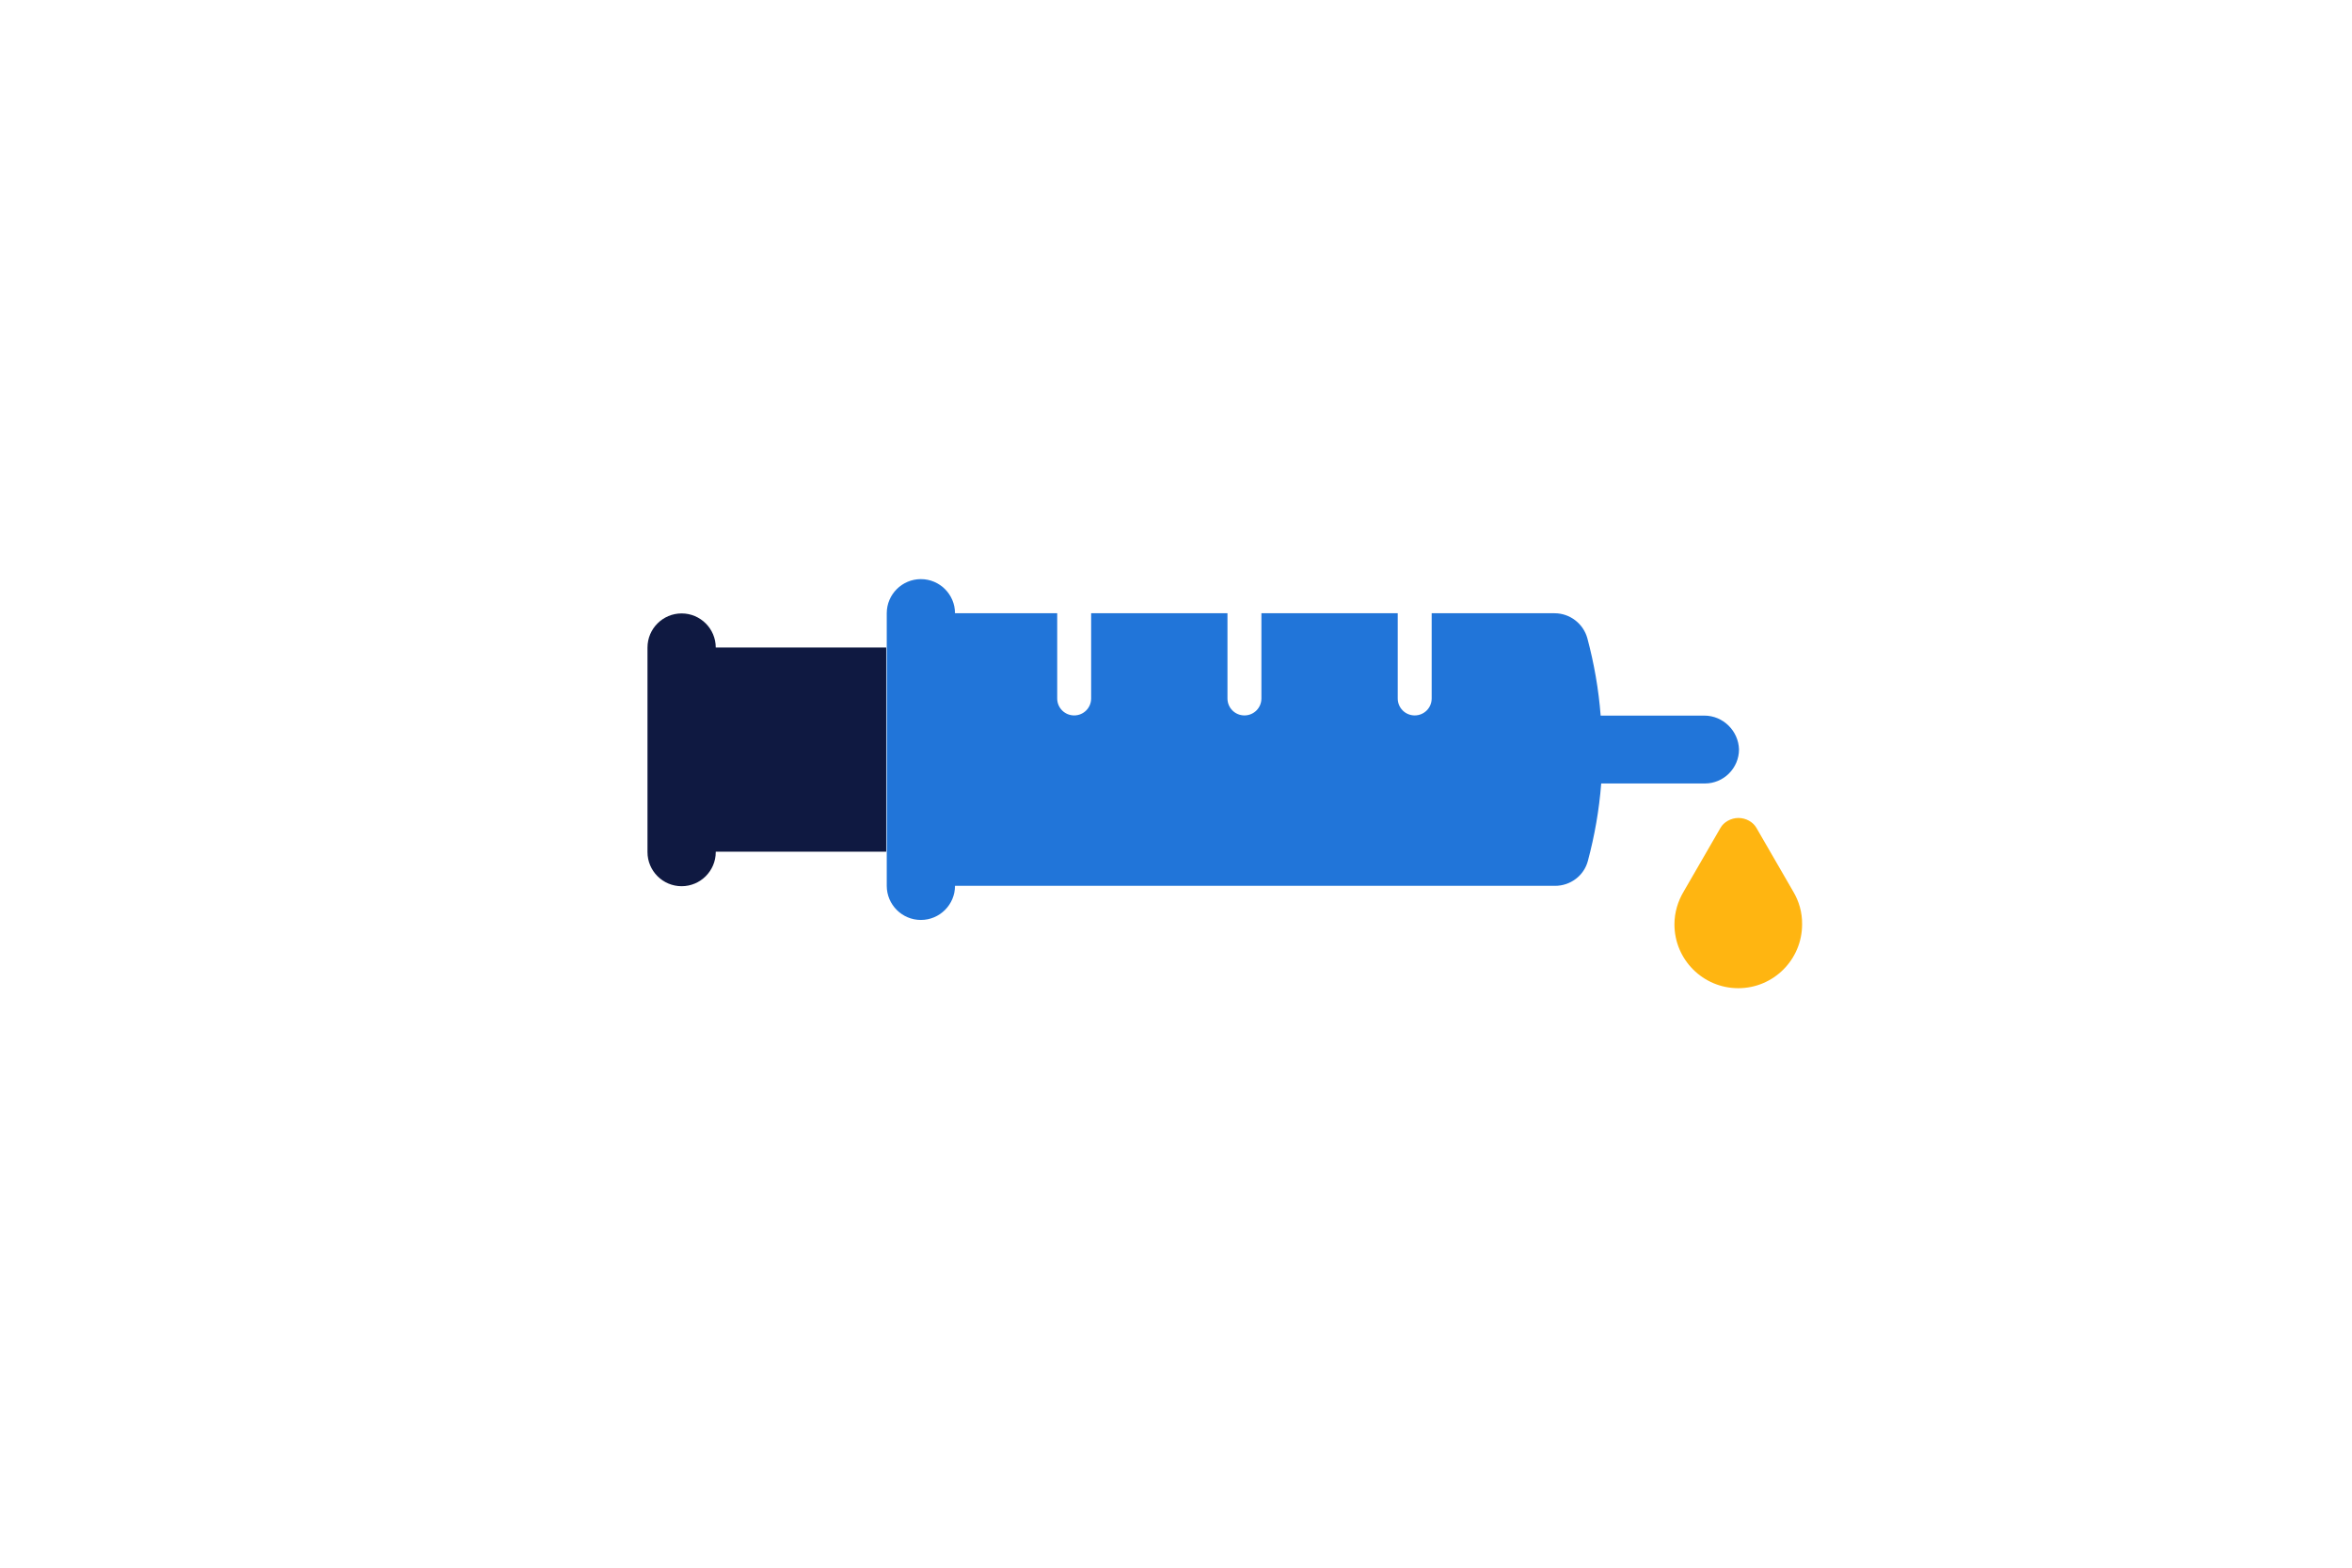
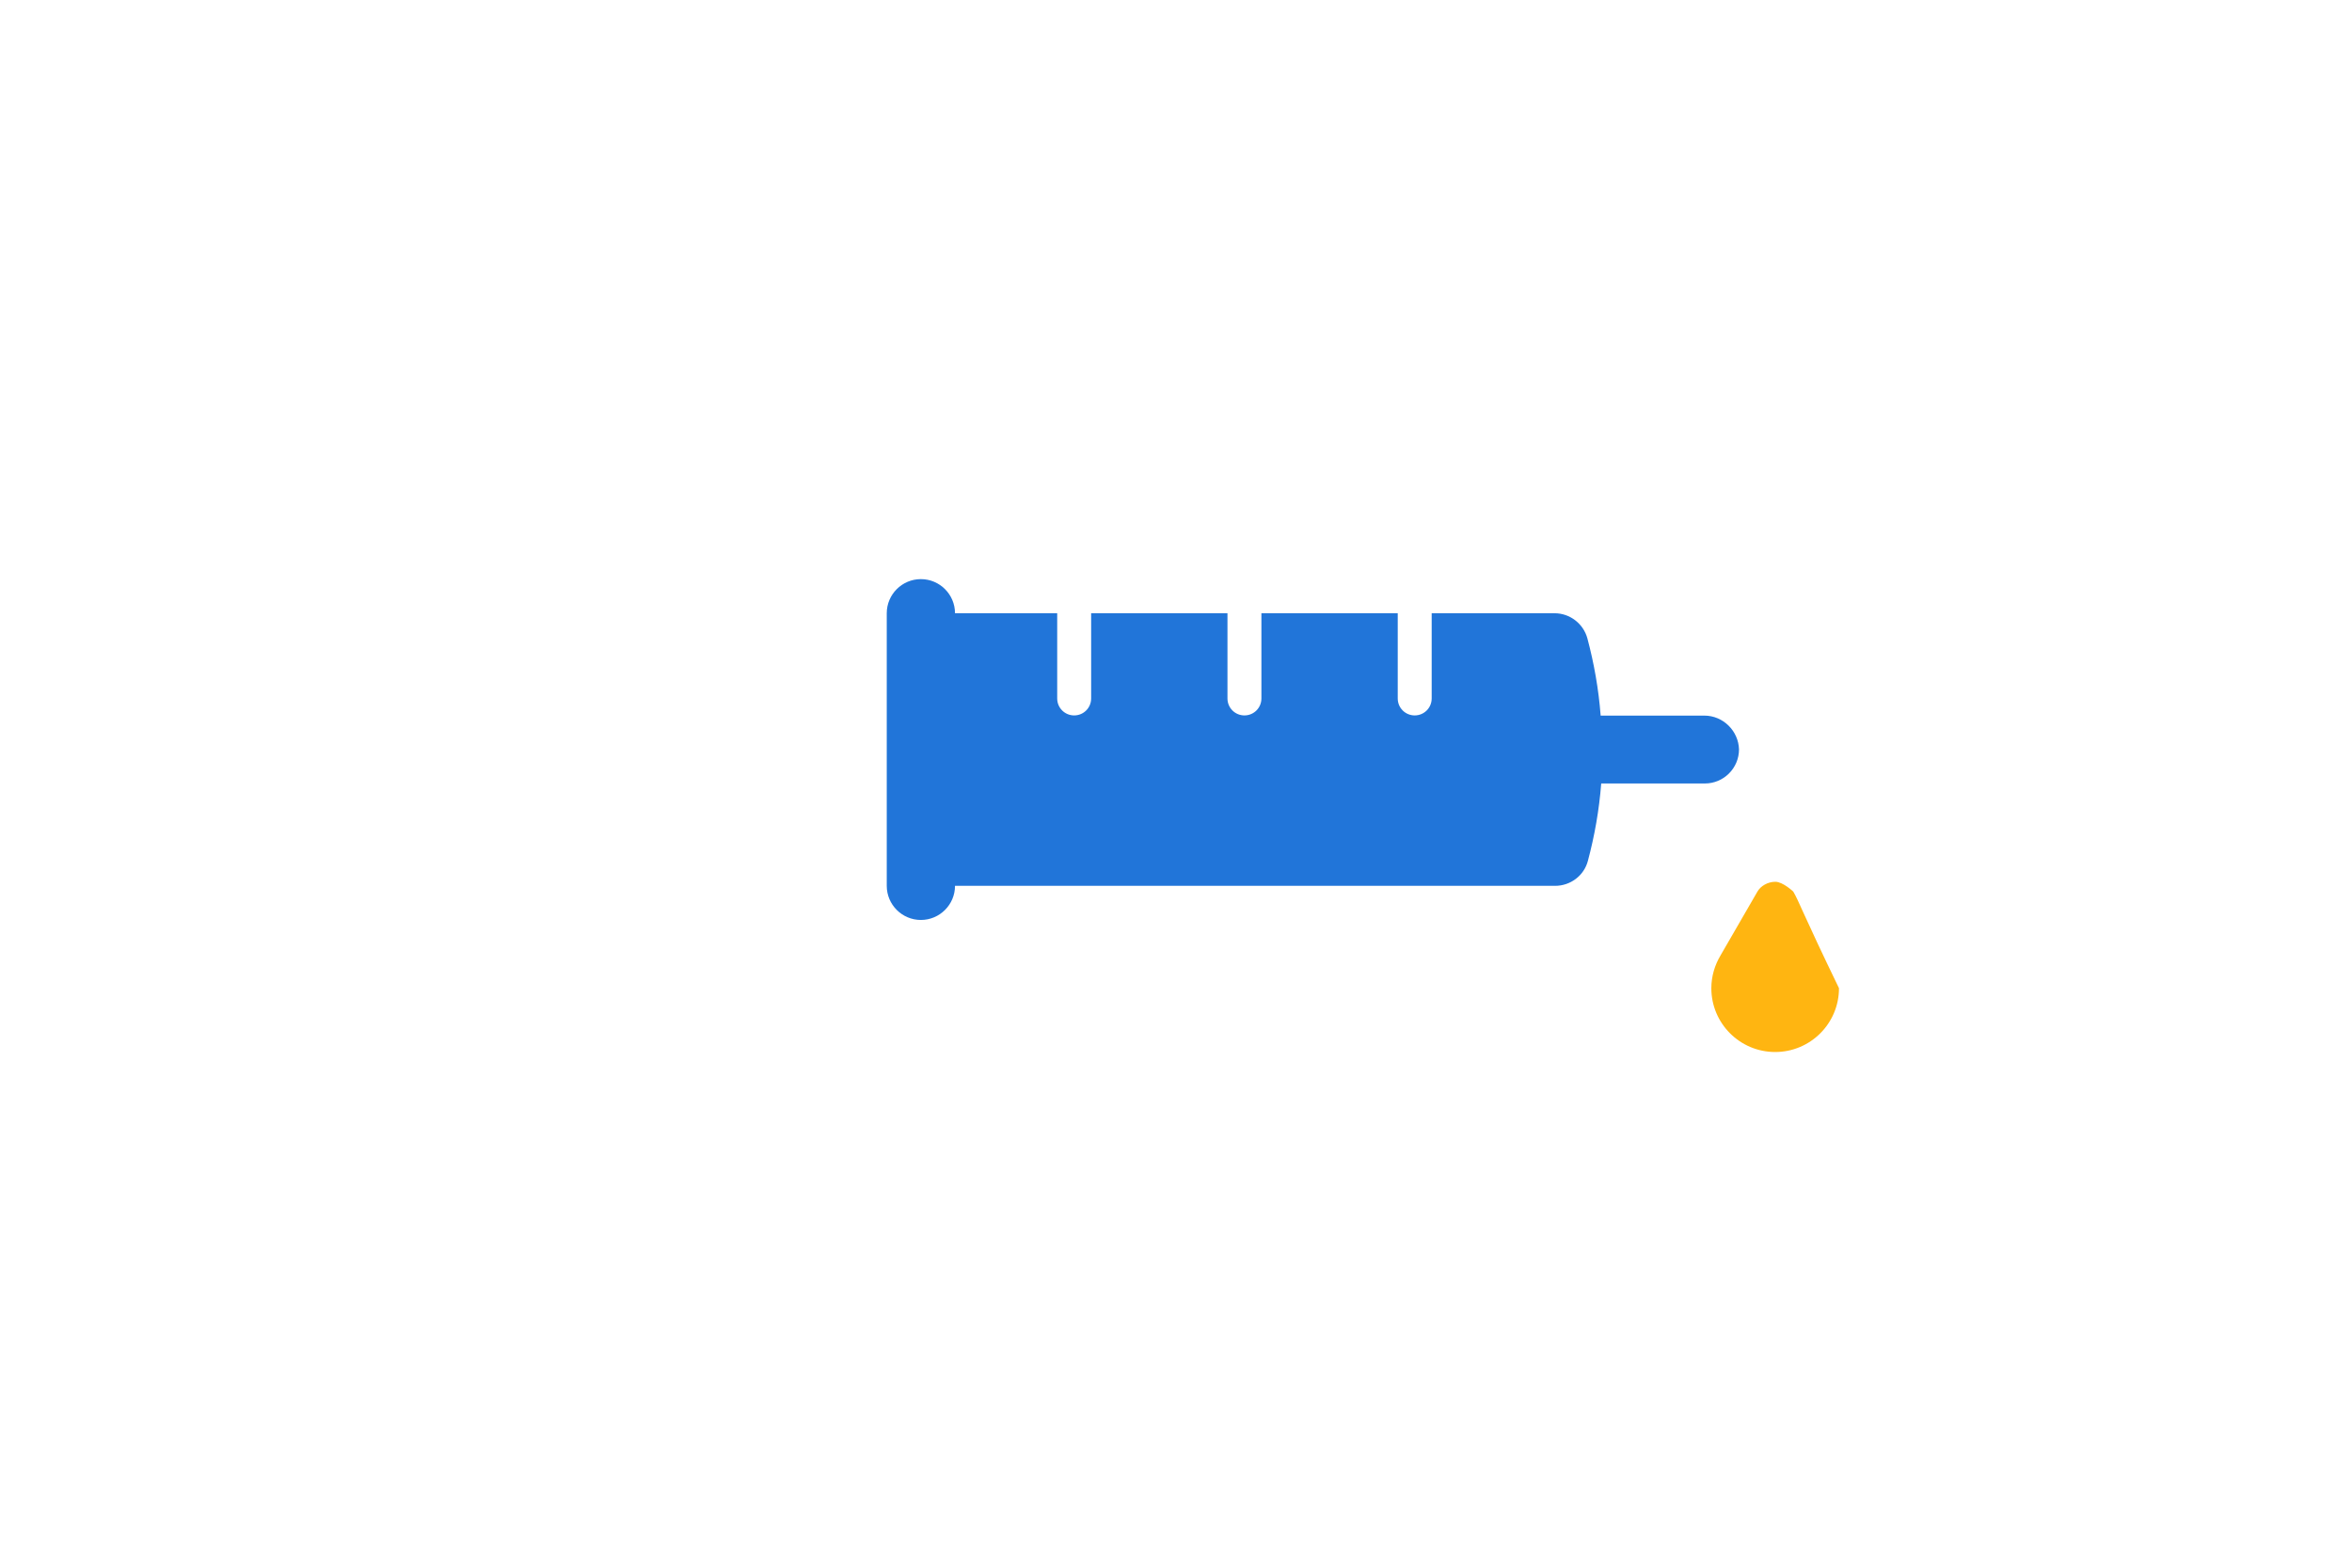
<svg xmlns="http://www.w3.org/2000/svg" version="1.1" id="Laag_1" x="0px" y="0px" width="1275px" height="850px" viewBox="0 0 1275 850" style="enable-background:new 0 0 1275 850;" xml:space="preserve">
  <style type="text/css">
	.st0{fill:none;}
	.st1{fill:#FFB511;}
	.st2{fill:#0F1941;}
	.st3{fill:#2175D9;}
</style>
  <rect class="st0" width="1275" height="850" />
-   <path class="st1" d="M972.1,483.4L972.1,483.4c0,0-18.2-31.5-20-34.6s-5.6-5.3-9.7-5.3s-8,2.3-9.7,5.3s-20,34.6-20,34.6h0  c-3.1,5.2-5,11.3-5,17.8c0,19.1,15.5,34.6,34.6,34.6c19.1,0,34.6-15.5,34.6-34.6C977,494.7,975.2,488.6,972.1,483.4z" />
-   <path class="st2" d="M480.4,351.1H388c0-10.2-8.3-18.5-18.5-18.5s-18.5,8.3-18.5,18.5V462c0,10.2,8.3,18.5,18.5,18.5  S388,472.2,388,462v-0.2h92.4V351.1z" />
+   <path class="st1" d="M972.1,483.4L972.1,483.4s-5.6-5.3-9.7-5.3s-8,2.3-9.7,5.3s-20,34.6-20,34.6h0  c-3.1,5.2-5,11.3-5,17.8c0,19.1,15.5,34.6,34.6,34.6c19.1,0,34.6-15.5,34.6-34.6C977,494.7,975.2,488.6,972.1,483.4z" />
  <path class="st3" d="M923.9,388h-56.2c-1.1-14.4-3.6-28.4-7.2-41.9c-2.2-8-9.5-13.6-17.8-13.6h-66.6v46.2c0,5.1-4.1,9.2-9.2,9.2  c-5.1,0-9.2-4.1-9.2-9.2v-46.2h-73.9v46.2c0,5.1-4.1,9.2-9.2,9.2c-5.1,0-9.2-4.1-9.2-9.2v-46.2h-73.9v46.2c0,5.1-4.1,9.2-9.2,9.2  c-5.1,0-9.2-4.1-9.2-9.2v-46.2h-55.4c0-10.2-8.3-18.5-18.5-18.5s-18.5,8.3-18.5,18.5v147.8c0,10.2,8.3,18.5,18.5,18.5  s18.5-8.3,18.5-18.5h325.3c8.3,0,15.7-5.5,17.8-13.6c3.6-13.5,6.1-27.5,7.2-41.9h56.2c10.2,0,18.5-8.3,18.5-18.5l0,0  C942.4,396.3,934.1,388,923.9,388z" />
  <g>
</g>
  <g>
</g>
  <g>
</g>
  <g>
</g>
  <g>
</g>
  <g>
</g>
  <g>
</g>
  <g>
</g>
  <g>
</g>
  <g>
</g>
  <g>
</g>
  <g>
</g>
  <g>
</g>
  <g>
</g>
  <g>
</g>
</svg>